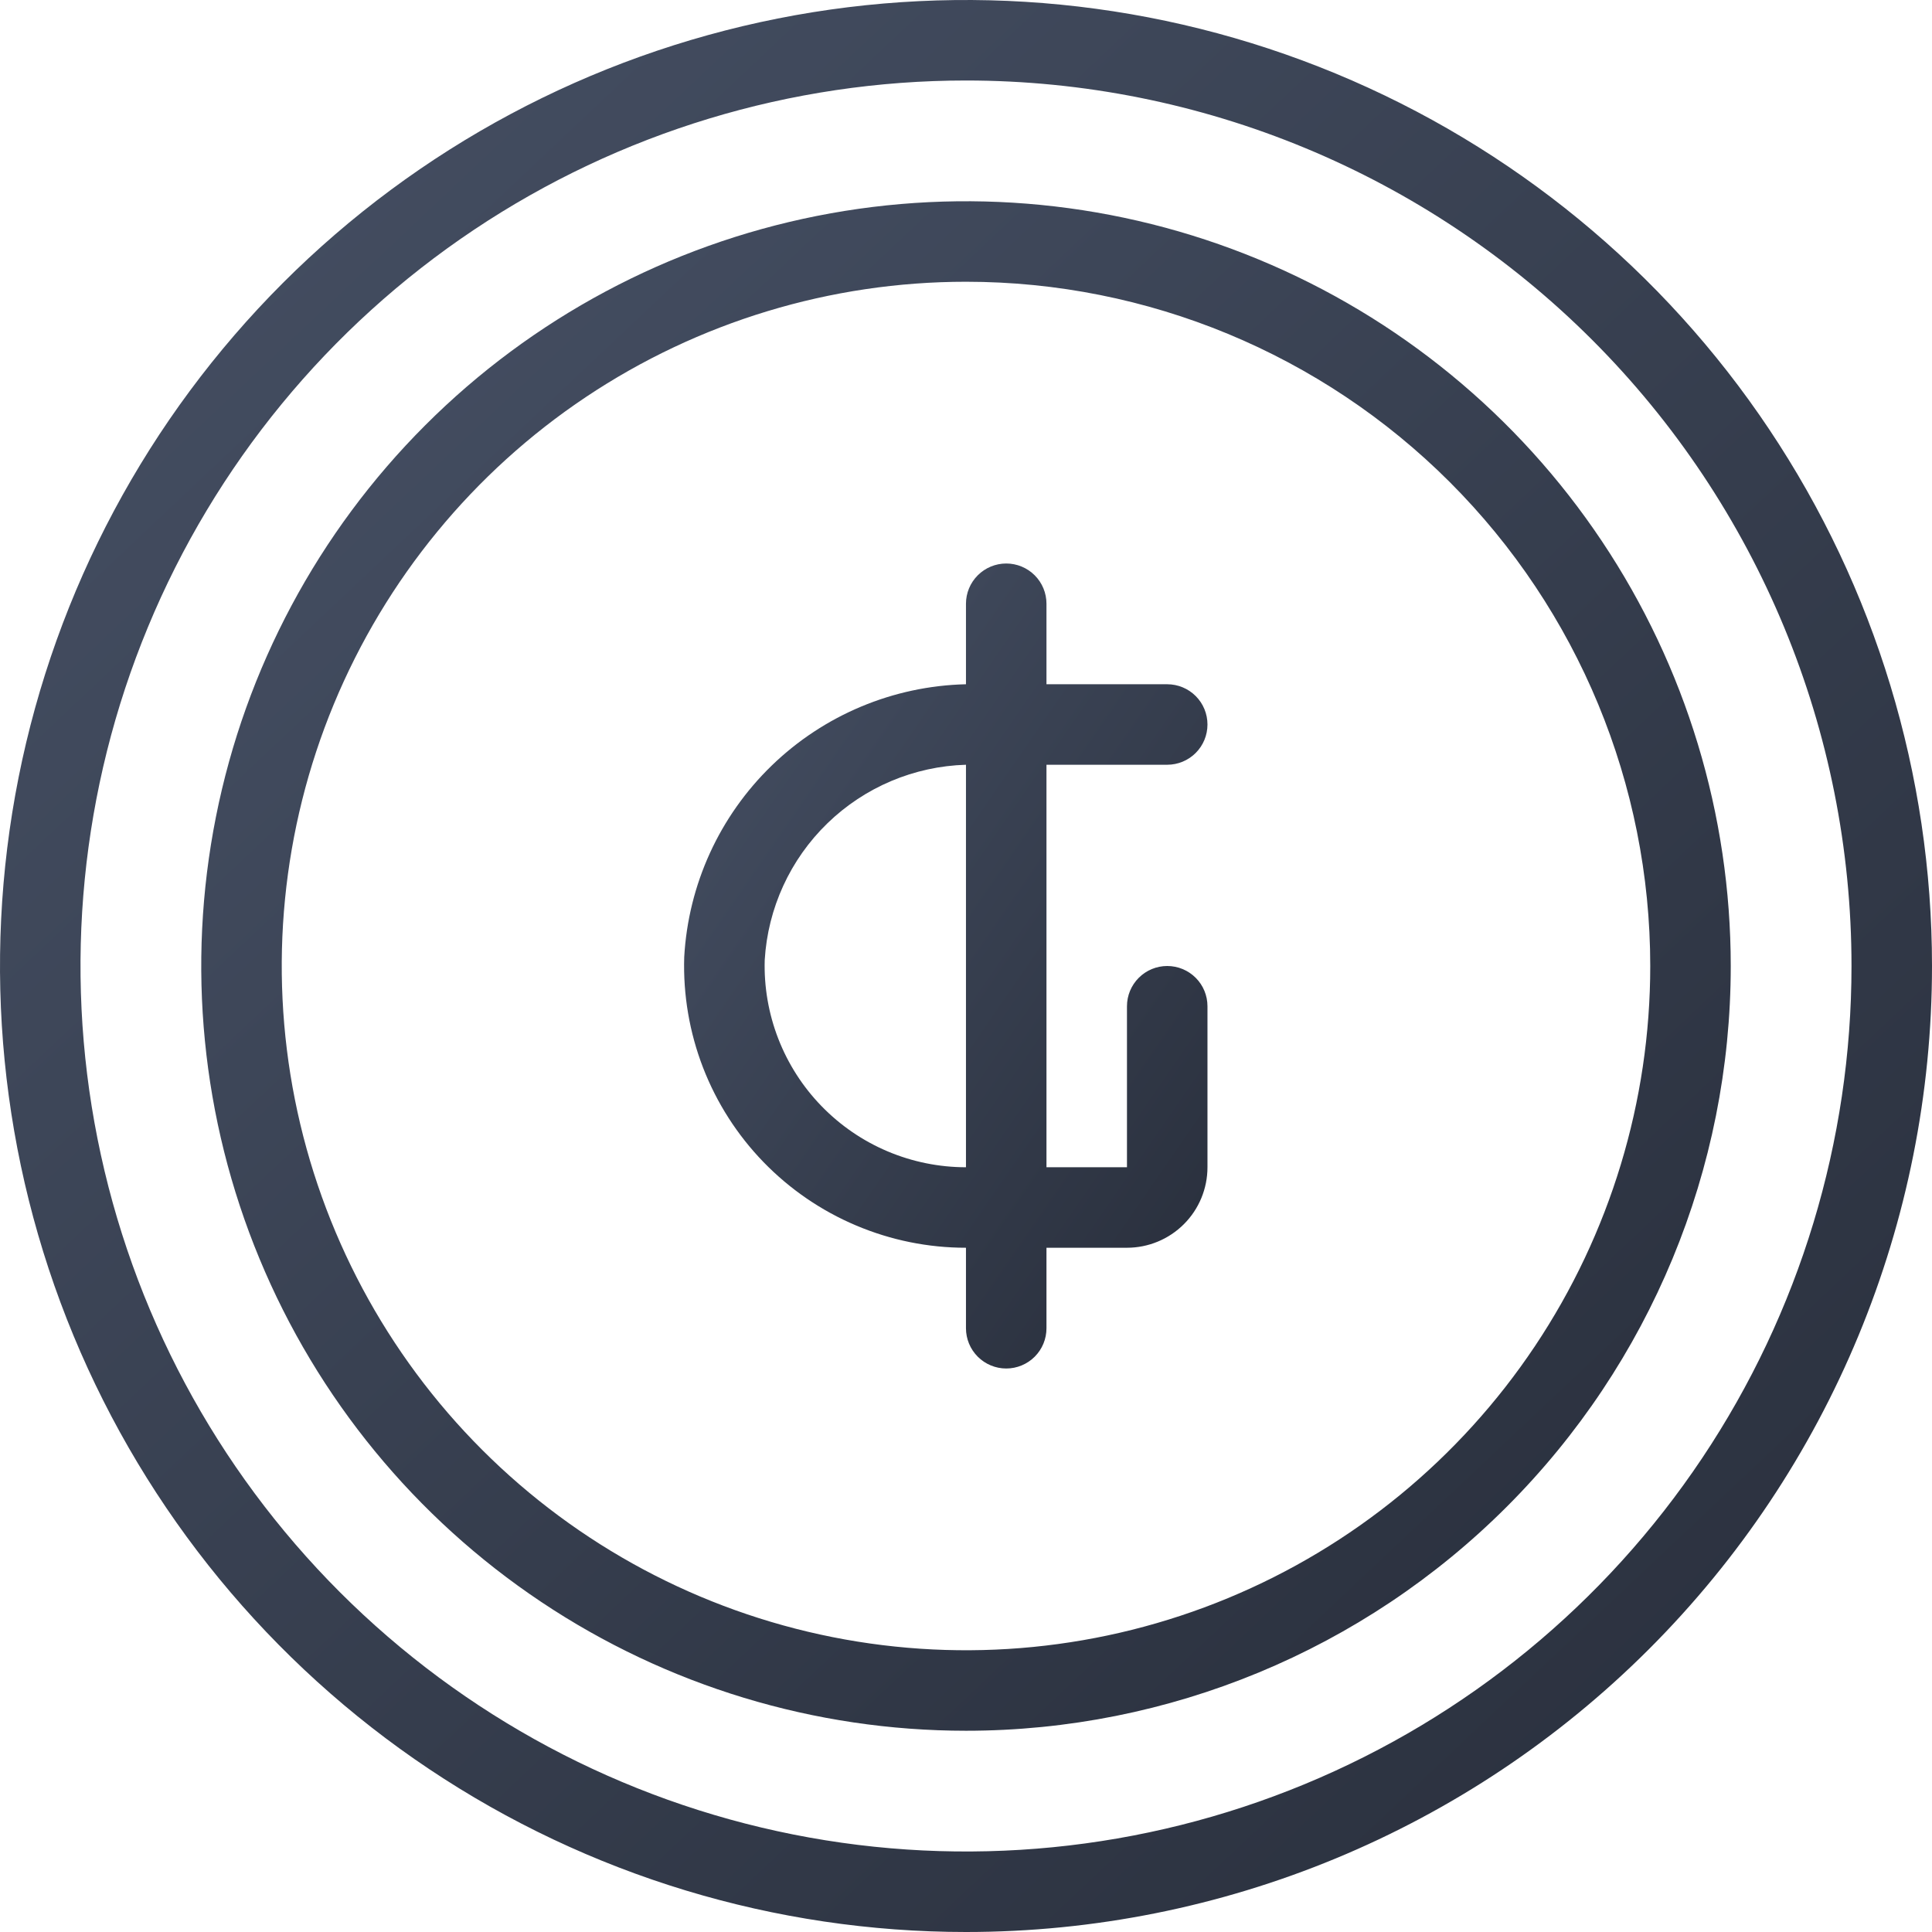
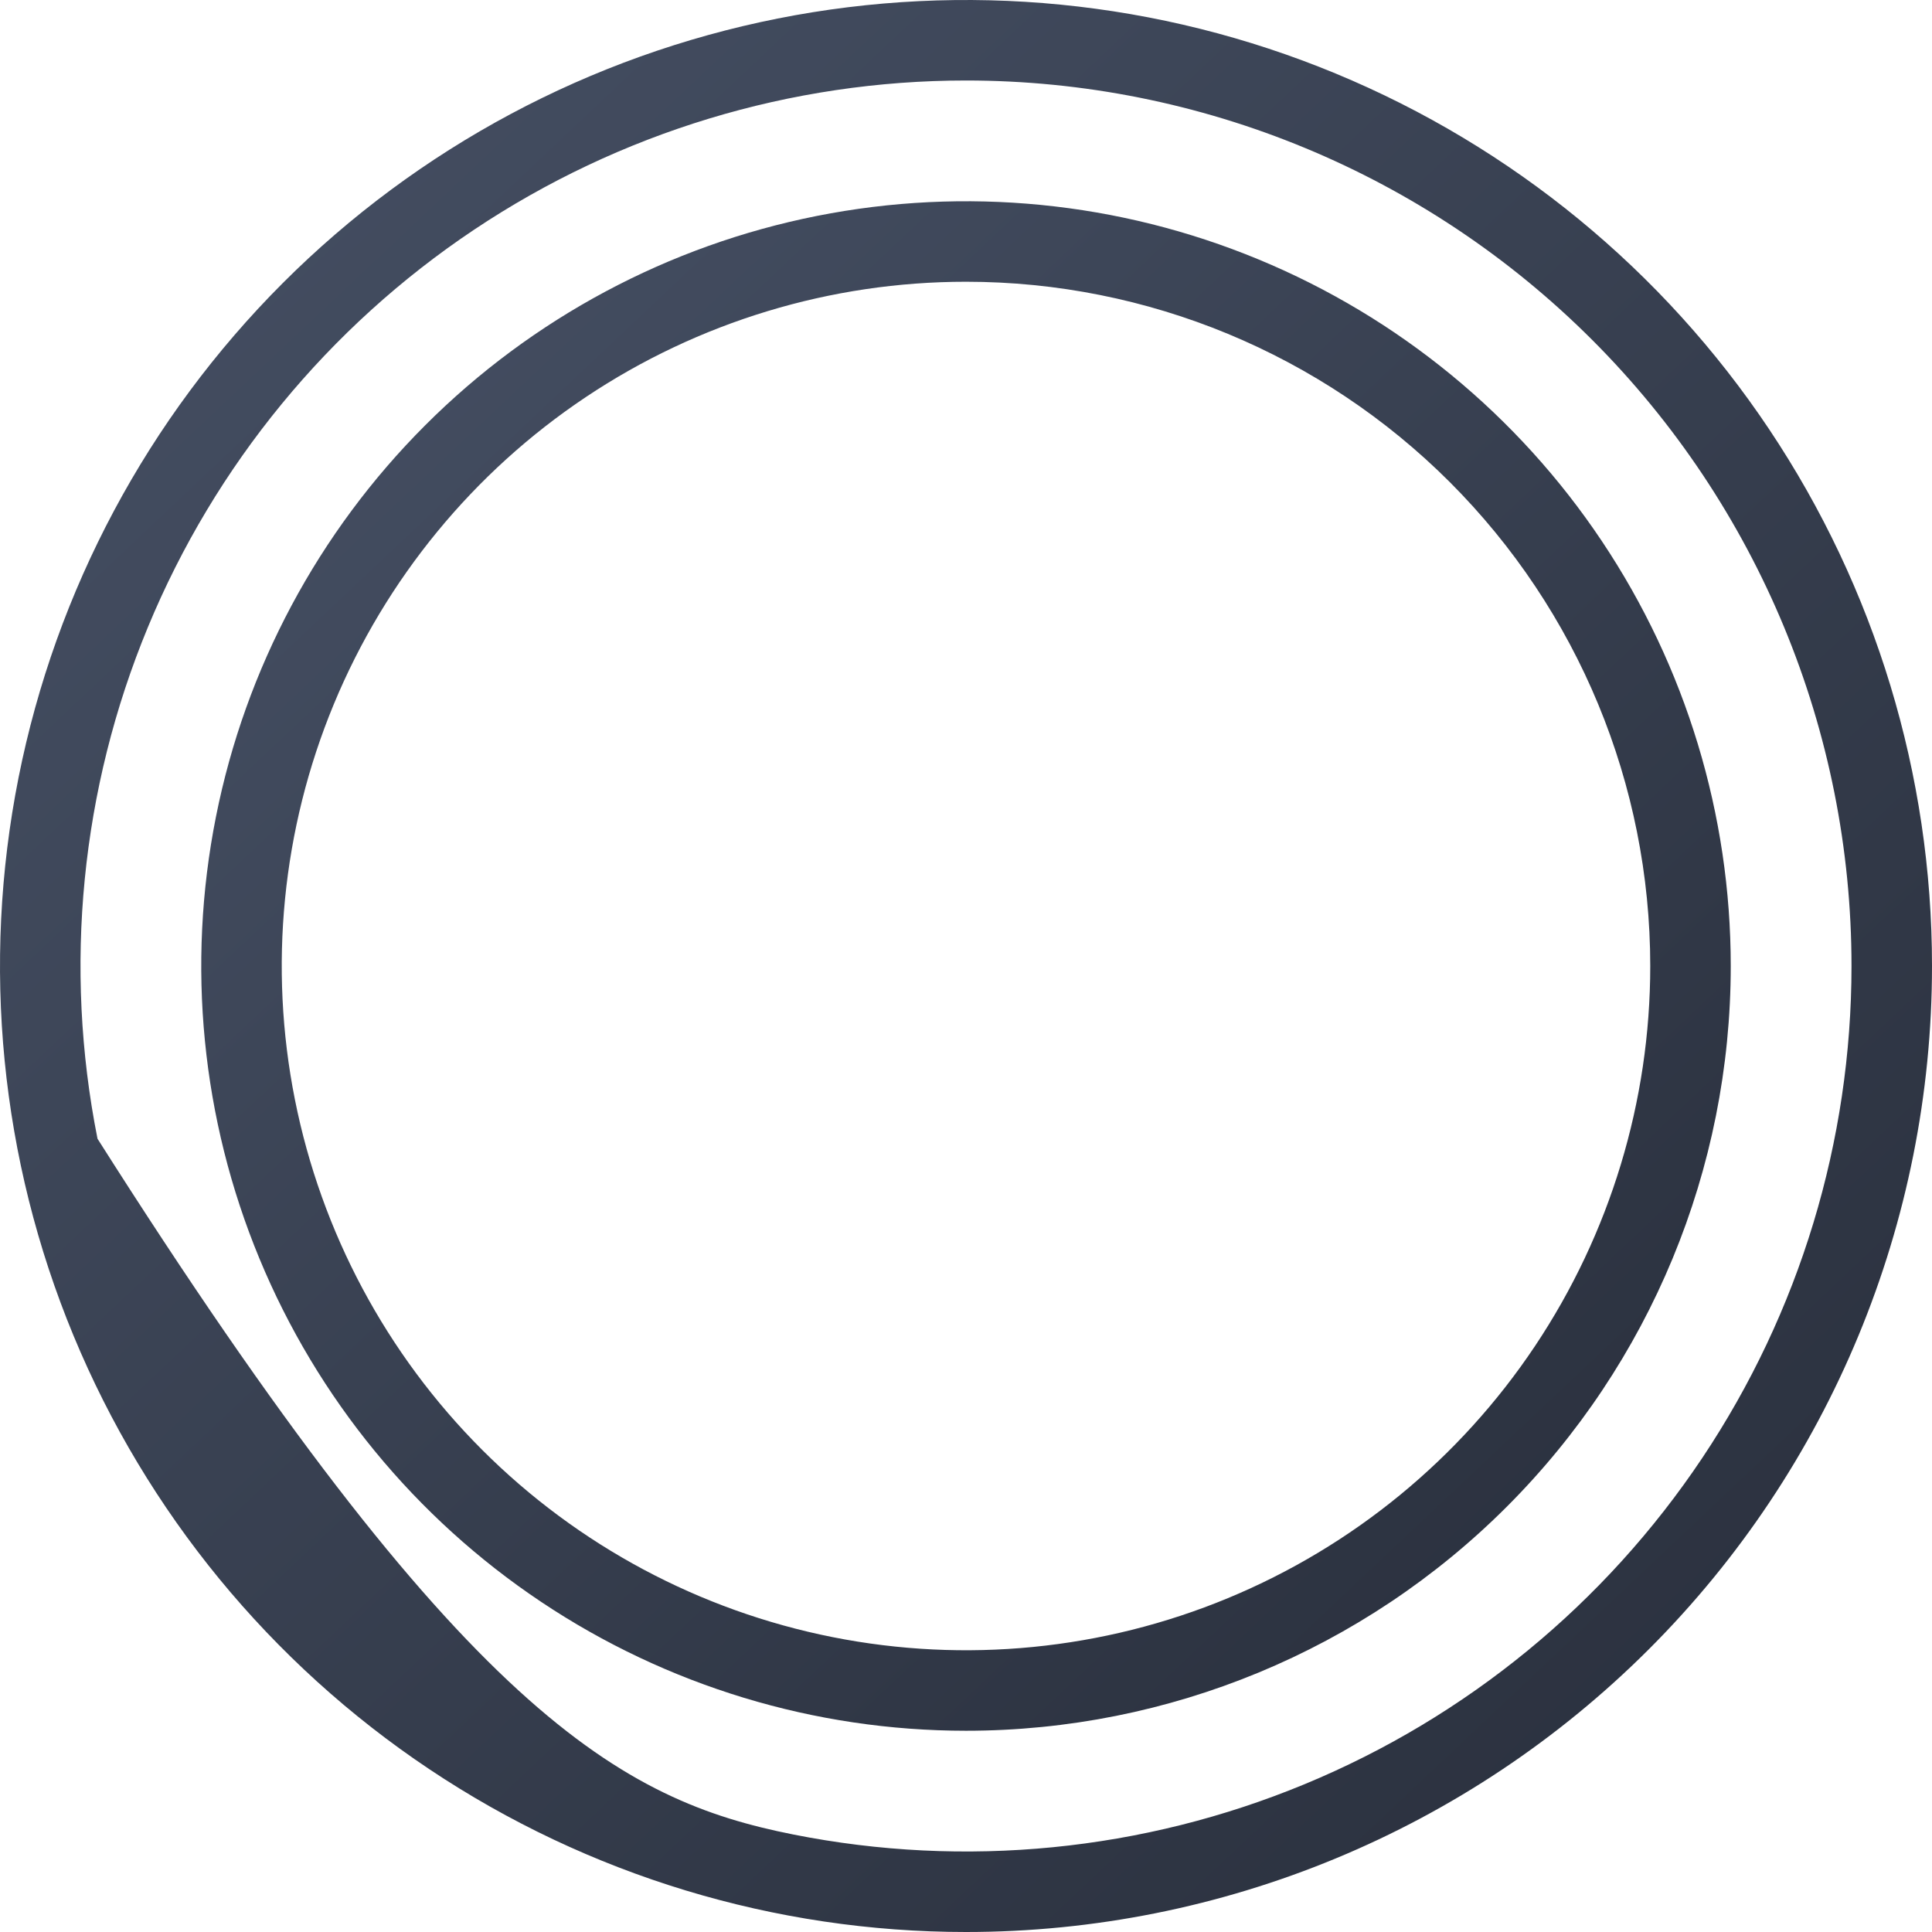
<svg xmlns="http://www.w3.org/2000/svg" width="66" height="66" viewBox="0 0 66 66" fill="none">
-   <path d="M39.874 33C39.51 33 39.16 33.145 38.902 33.403C38.644 33.661 38.499 34.01 38.499 34.375V39.875H35.749V26.125H39.874C40.239 26.125 40.589 25.98 40.847 25.722C41.105 25.464 41.249 25.115 41.249 24.75C41.249 24.385 41.105 24.036 40.847 23.778C40.589 23.52 40.239 23.375 39.874 23.375H35.749V20.625C35.749 20.26 35.605 19.911 35.347 19.653C35.089 19.395 34.739 19.25 34.374 19.25C34.01 19.25 33.66 19.395 33.402 19.653C33.144 19.911 32.999 20.26 32.999 20.625V23.375C30.517 23.433 28.147 24.425 26.363 26.153C24.579 27.881 23.512 30.218 23.374 32.697C23.334 33.987 23.553 35.271 24.018 36.474C24.484 37.677 25.186 38.774 26.084 39.7C26.982 40.626 28.057 41.362 29.245 41.864C30.433 42.367 31.709 42.626 32.999 42.625V45.375C32.999 45.74 33.144 46.089 33.402 46.347C33.66 46.605 34.01 46.75 34.374 46.75C34.739 46.75 35.089 46.605 35.347 46.347C35.605 46.089 35.749 45.74 35.749 45.375V42.625H38.499C39.229 42.625 39.928 42.335 40.444 41.819C40.96 41.304 41.249 40.604 41.249 39.875V34.375C41.249 34.01 41.105 33.661 40.847 33.403C40.589 33.145 40.239 33 39.874 33ZM28.063 37.785C27.422 37.125 26.921 36.343 26.588 35.486C26.255 34.629 26.097 33.713 26.124 32.794C26.23 31.024 26.994 29.358 28.267 28.124C29.539 26.89 31.227 26.177 32.999 26.125V39.875C32.079 39.875 31.167 39.69 30.319 39.331C29.471 38.972 28.704 38.446 28.063 37.785Z" fill="url(#paint0_linear)" />
  <path d="M33 59.125C27.833 59.125 22.782 57.593 18.486 54.722C14.19 51.852 10.841 47.771 8.864 42.998C6.886 38.224 6.369 32.971 7.377 27.903C8.385 22.835 10.873 18.18 14.527 14.527C18.18 10.873 22.835 8.385 27.903 7.377C32.971 6.369 38.224 6.886 42.998 8.864C47.771 10.841 51.852 14.19 54.722 18.486C57.593 22.782 59.125 27.833 59.125 33C59.125 39.929 56.373 46.574 51.473 51.473C46.574 56.373 39.929 59.125 33 59.125ZM33 9.625C28.377 9.625 23.858 10.996 20.014 13.564C16.17 16.133 13.174 19.784 11.404 24.055C9.635 28.326 9.172 33.026 10.074 37.56C10.976 42.095 13.202 46.26 16.471 49.529C19.74 52.798 23.905 55.024 28.44 55.926C32.974 56.828 37.674 56.365 41.945 54.596C46.217 52.827 49.867 49.831 52.436 45.986C55.004 42.142 56.375 37.623 56.375 33C56.375 26.801 53.912 20.855 49.529 16.471C45.145 12.088 39.199 9.625 33 9.625Z" fill="url(#paint1_linear)" />
-   <path d="M33 66C26.473 66 20.093 64.065 14.666 60.438C9.239 56.812 5.01 51.658 2.512 45.629C0.014 39.599 -0.639 32.963 0.634 26.562C1.907 20.161 5.05 14.281 9.665 9.665C14.281 5.05 20.161 1.907 26.562 0.634C32.963 -0.639 39.599 0.014 45.629 2.512C51.658 5.01 56.812 9.239 60.438 14.666C64.065 20.093 66 26.473 66 33C66 41.752 62.523 50.146 56.334 56.334C50.146 62.523 41.752 66 33 66ZM33 2.75C27.017 2.75 21.169 4.524 16.194 7.848C11.219 11.172 7.342 15.896 5.053 21.424C2.763 26.951 2.164 33.034 3.331 38.901C4.498 44.769 7.38 50.16 11.61 54.39C15.841 58.62 21.231 61.502 27.099 62.669C32.967 63.836 39.049 63.237 44.576 60.947C50.104 58.658 54.828 54.781 58.152 49.806C61.476 44.831 63.25 38.983 63.25 33C63.25 24.977 60.063 17.283 54.39 11.61C48.717 5.937 41.023 2.75 33 2.75Z" fill="url(#paint2_linear)" />
+   <path d="M33 66C26.473 66 20.093 64.065 14.666 60.438C9.239 56.812 5.01 51.658 2.512 45.629C0.014 39.599 -0.639 32.963 0.634 26.562C1.907 20.161 5.05 14.281 9.665 9.665C14.281 5.05 20.161 1.907 26.562 0.634C32.963 -0.639 39.599 0.014 45.629 2.512C51.658 5.01 56.812 9.239 60.438 14.666C64.065 20.093 66 26.473 66 33C66 41.752 62.523 50.146 56.334 56.334C50.146 62.523 41.752 66 33 66ZM33 2.75C27.017 2.75 21.169 4.524 16.194 7.848C11.219 11.172 7.342 15.896 5.053 21.424C2.763 26.951 2.164 33.034 3.331 38.901C15.841 58.62 21.231 61.502 27.099 62.669C32.967 63.836 39.049 63.237 44.576 60.947C50.104 58.658 54.828 54.781 58.152 49.806C61.476 44.831 63.25 38.983 63.25 33C63.25 24.977 60.063 17.283 54.39 11.61C48.717 5.937 41.023 2.75 33 2.75Z" fill="url(#paint2_linear)" />
  <defs>
    <linearGradient id="paint0_linear" x1="24.371" y1="20.472" x2="47.078" y2="36.127" gradientUnits="userSpaceOnUse">
      <stop stop-color="#454F63" />
      <stop offset="1" stop-color="#292F3C" />
    </linearGradient>
    <linearGradient id="paint1_linear" x1="9.802" y1="9.197" x2="55.884" y2="58.061" gradientUnits="userSpaceOnUse">
      <stop stop-color="#454F63" />
      <stop offset="1" stop-color="#292F3C" />
    </linearGradient>
    <linearGradient id="paint2_linear" x1="3.697" y1="2.933" x2="61.906" y2="64.656" gradientUnits="userSpaceOnUse">
      <stop stop-color="#454F63" />
      <stop offset="1" stop-color="#292F3C" />
    </linearGradient>
  </defs>
</svg>